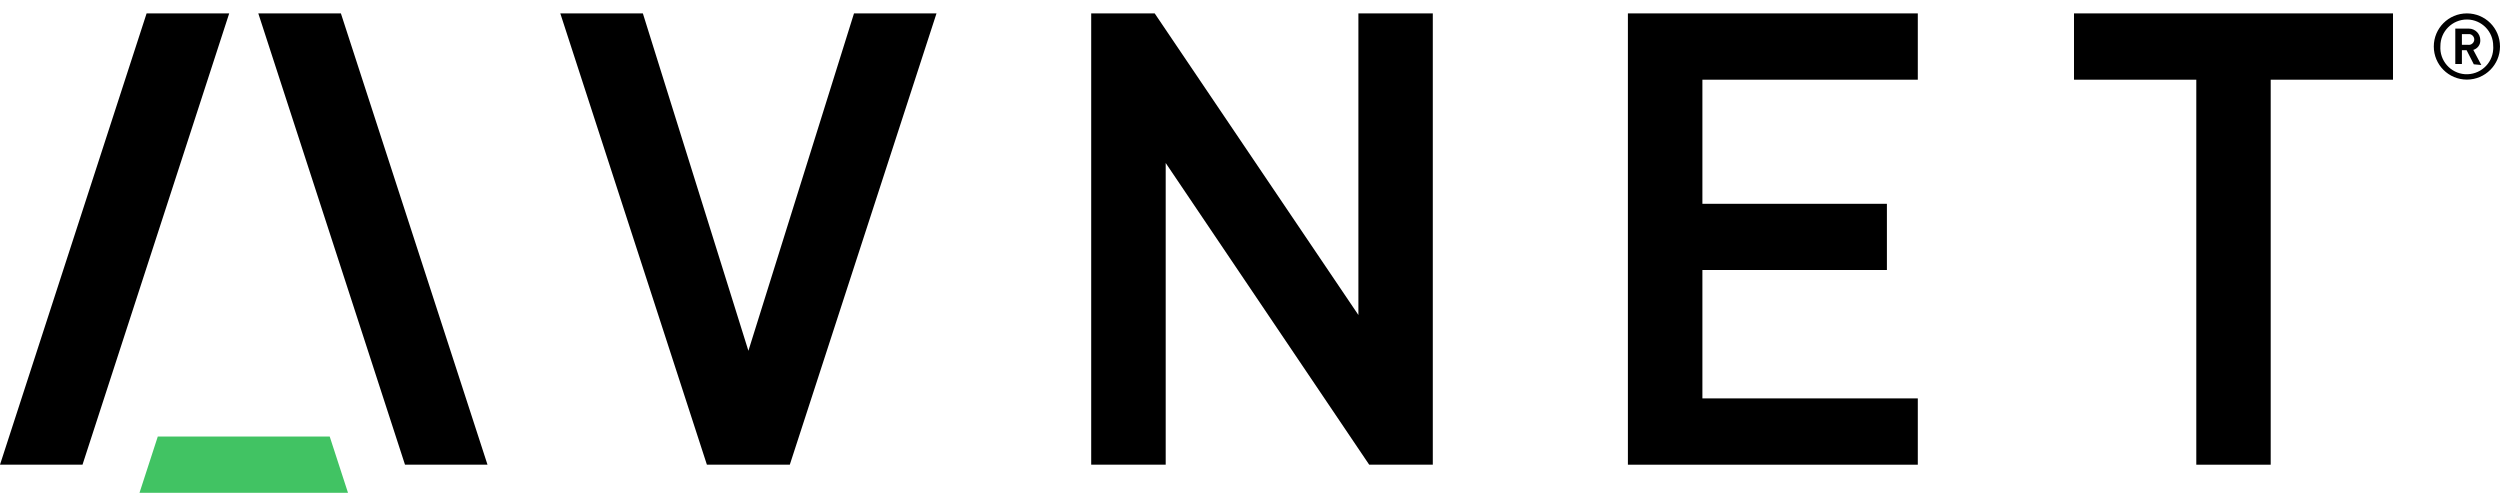
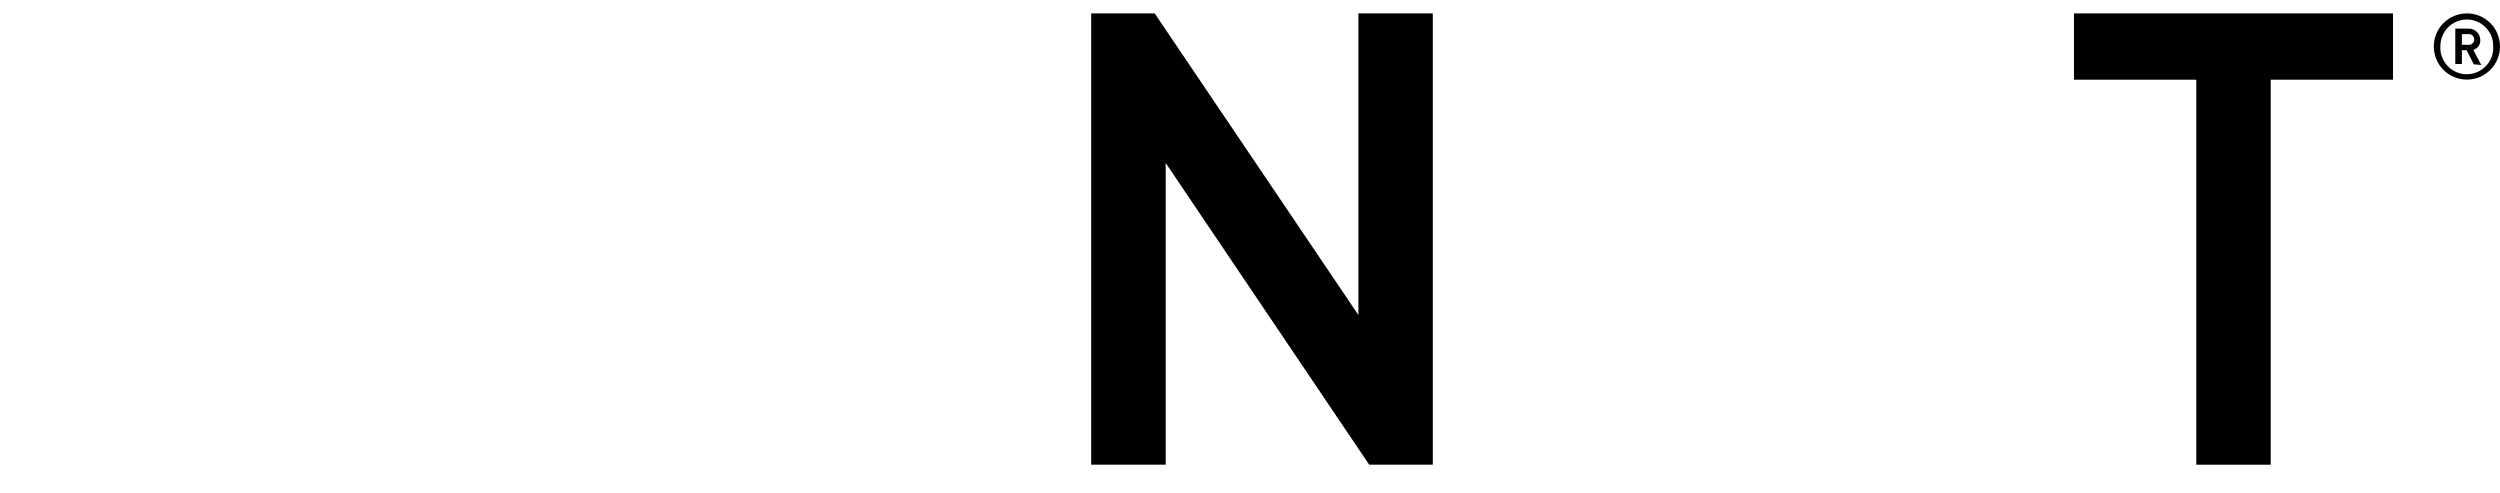
<svg xmlns="http://www.w3.org/2000/svg" version="1.1" id="Layer_1" x="0px" y="0px" width="25px" height="4.929px" viewBox="0 9.969 25 4.929" enable-background="new 0 9.969 25 4.929" xml:space="preserve">
  <title>avnet_logo</title>
  <g id="Layer_2">
    <g id="Layer_1-2">
-       <polygon id="_Path_" fill="#41C363" points="3.297,14.334 1.578,14.334 1.395,14.897 3.48,14.897   " />
-       <polygon id="_Path_2" points="2.583,10.103 3.409,10.103 4.875,14.616 4.05,14.616   " />
-       <polygon id="_Path_3" points="2.292,10.103 1.466,10.103 0,14.616 0.825,14.616   " />
      <polygon id="_Path_4" points="23.93,10.103 20.74,10.103 20.74,10.766 21.963,10.766 21.963,14.616 22.707,14.616 22.707,10.766     23.93,10.766   " />
-       <polygon id="_Path_5" points="16.279,10.103 16.279,14.616 19.178,14.616 19.178,13.953 17.024,13.953 17.024,12.669     18.869,12.669 18.869,12.007 17.024,12.007 17.024,10.766 19.178,10.766 19.178,10.103   " />
-       <polygon id="_Path_6" points="8.54,10.103 7.484,13.477 6.429,10.104 6.428,10.103 5.603,10.103 7.069,14.616 7.898,14.616     9.365,10.103   " />
      <polygon id="_Path_7" points="11.547,10.103 10.912,10.103 10.912,14.616 11.657,14.616 11.657,11.599 13.692,14.616     14.328,14.616 14.328,10.103 13.584,10.103 13.584,13.119   " />
      <g id="_Group_">
        <g id="_Group_2">
          <g id="_Group_3">
            <path id="_Compound_Path_" d="M24.669,10.765c-0.183,0-0.331-0.148-0.331-0.331c0-0.183,0.148-0.331,0.331-0.331       S25,10.25,25,10.434C25,10.616,24.852,10.765,24.669,10.765L24.669,10.765z M24.669,10.164c-0.146,0-0.265,0.119-0.265,0.265       l0,0c-0.01,0.146,0.101,0.272,0.246,0.282c0.146,0.009,0.273-0.101,0.282-0.247c0.001-0.012,0.001-0.023,0-0.035       c0.001-0.144-0.114-0.262-0.258-0.265H24.669z M24.738,10.612l-0.072-0.141h-0.047v0.138h-0.066v-0.354h0.135       c0.064,0,0.115,0.052,0.115,0.116c0.002,0.045-0.027,0.084-0.07,0.097l0.08,0.151L24.738,10.612z M24.68,10.31h-0.061v0.107       h0.061c0.029,0.005,0.057-0.016,0.062-0.045s-0.017-0.058-0.046-0.062H24.68z" />
          </g>
        </g>
      </g>
    </g>
  </g>
</svg>